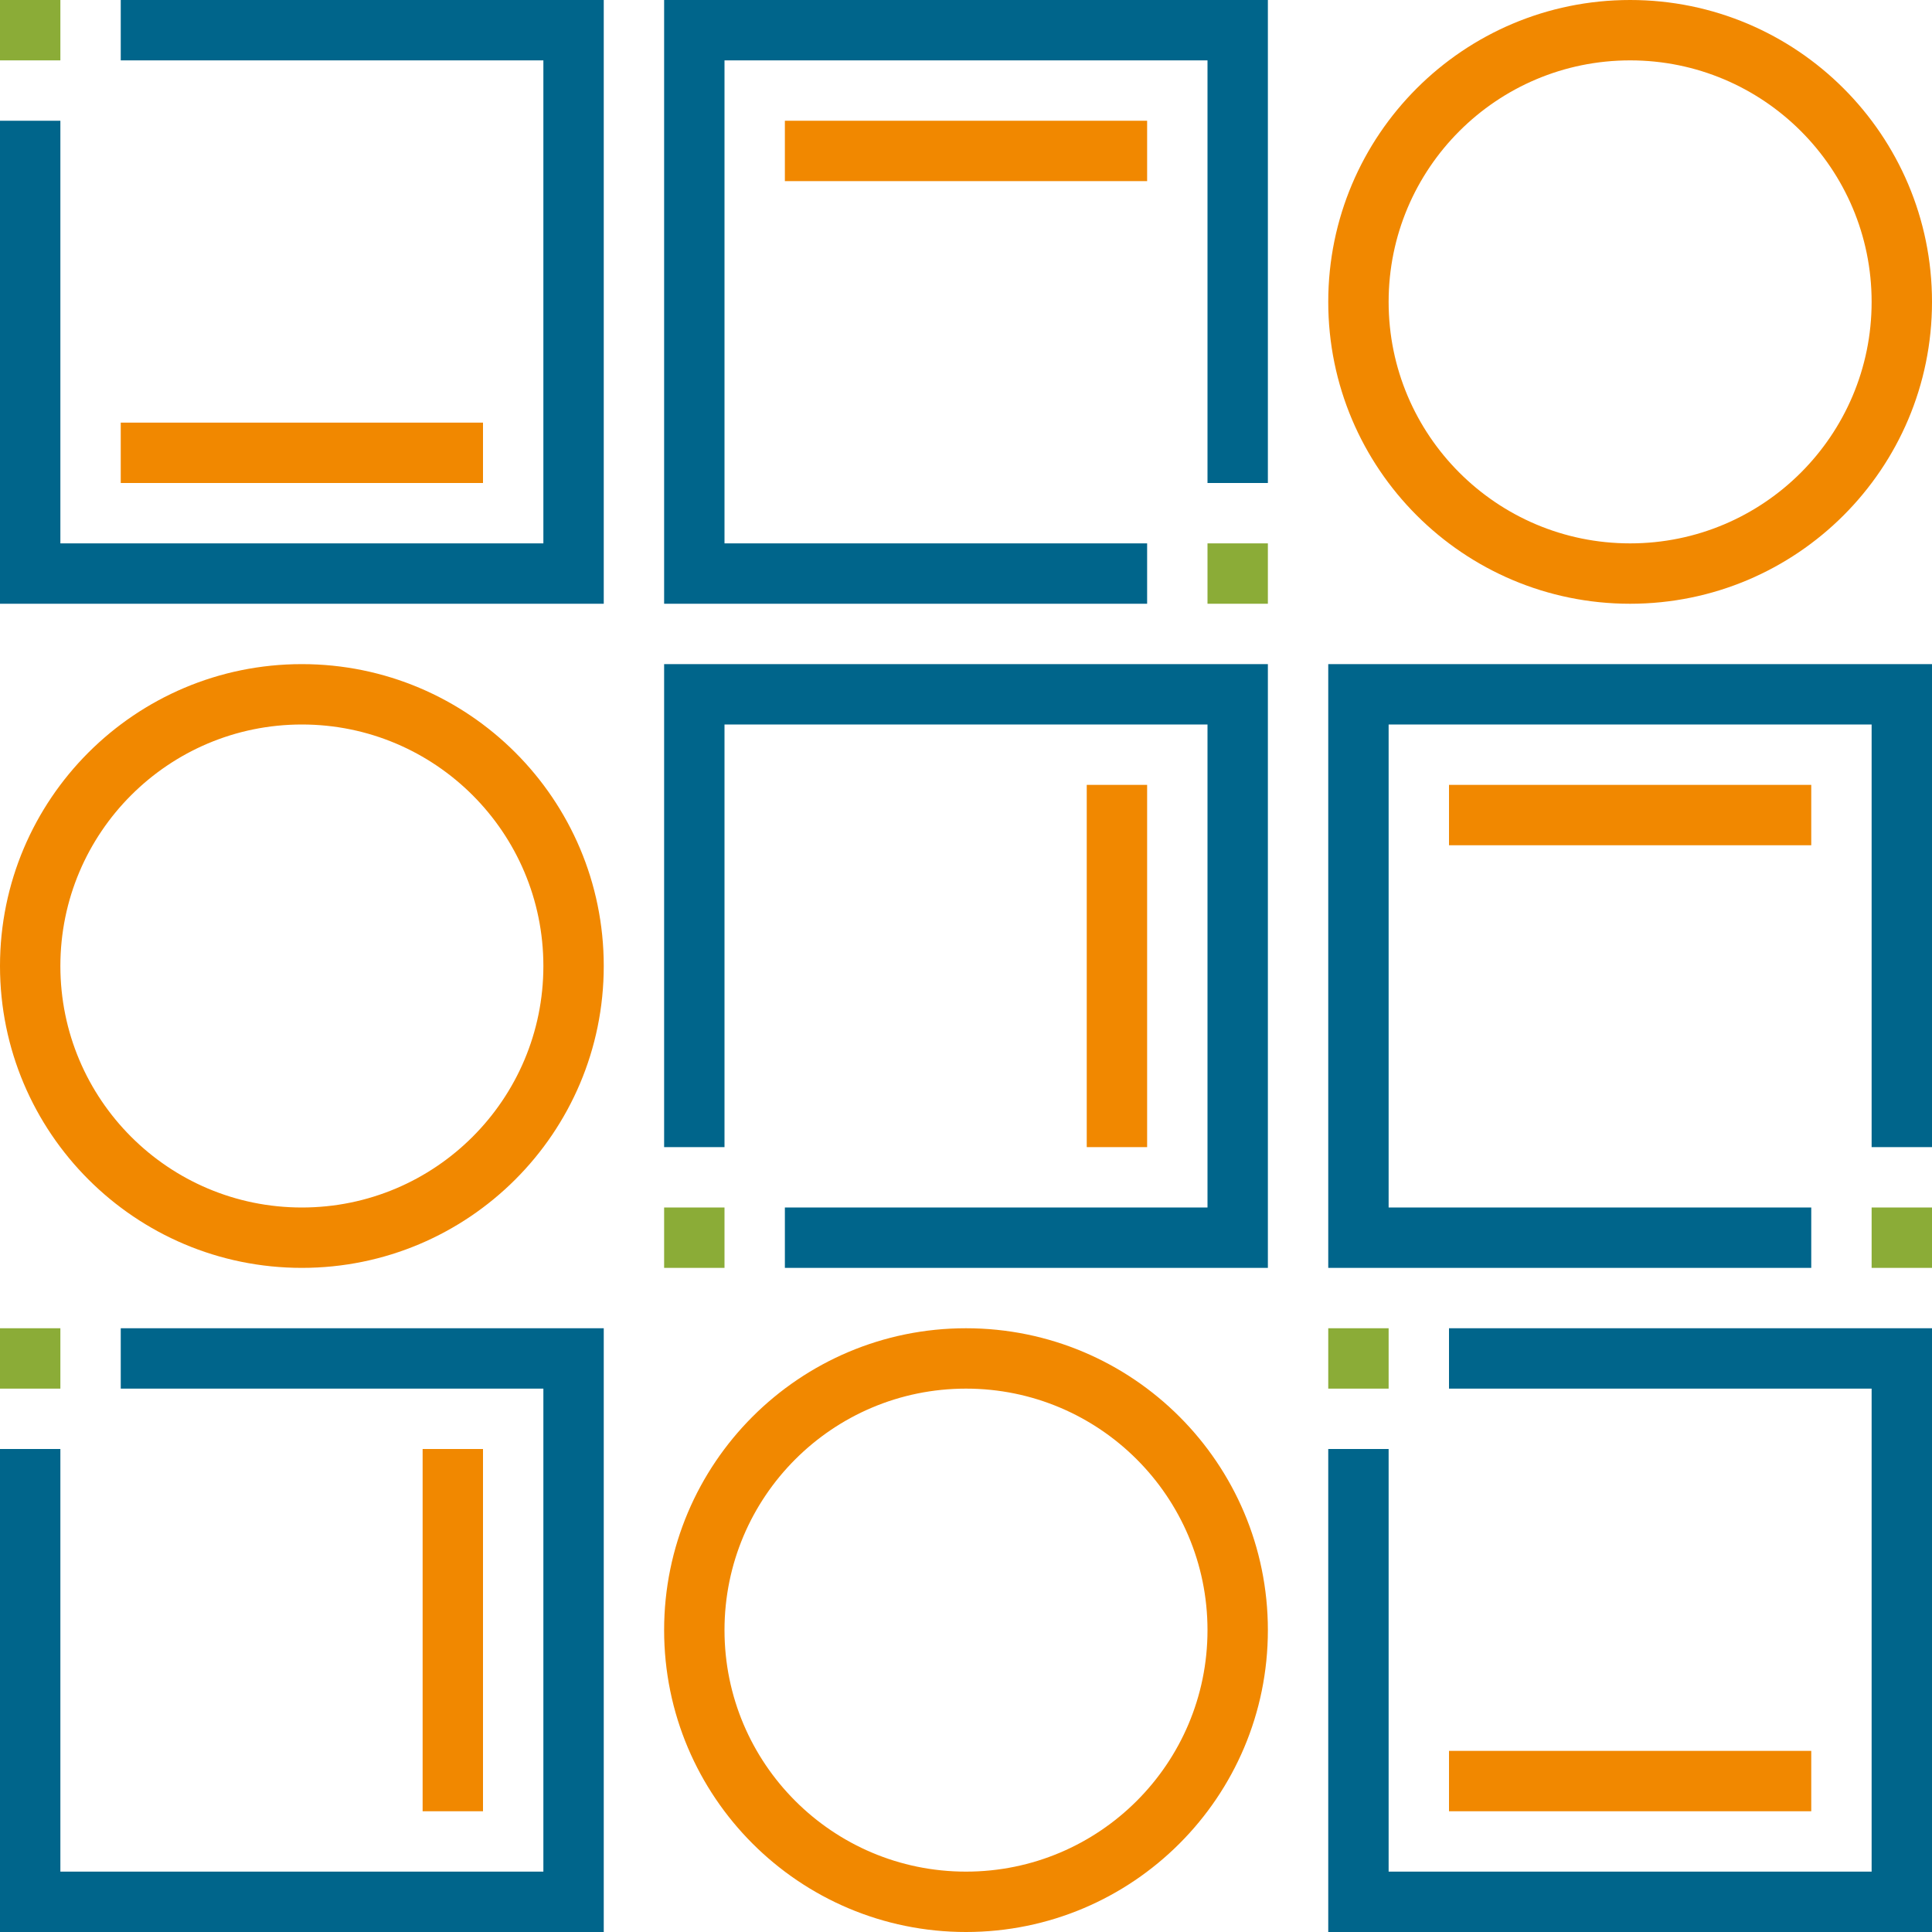
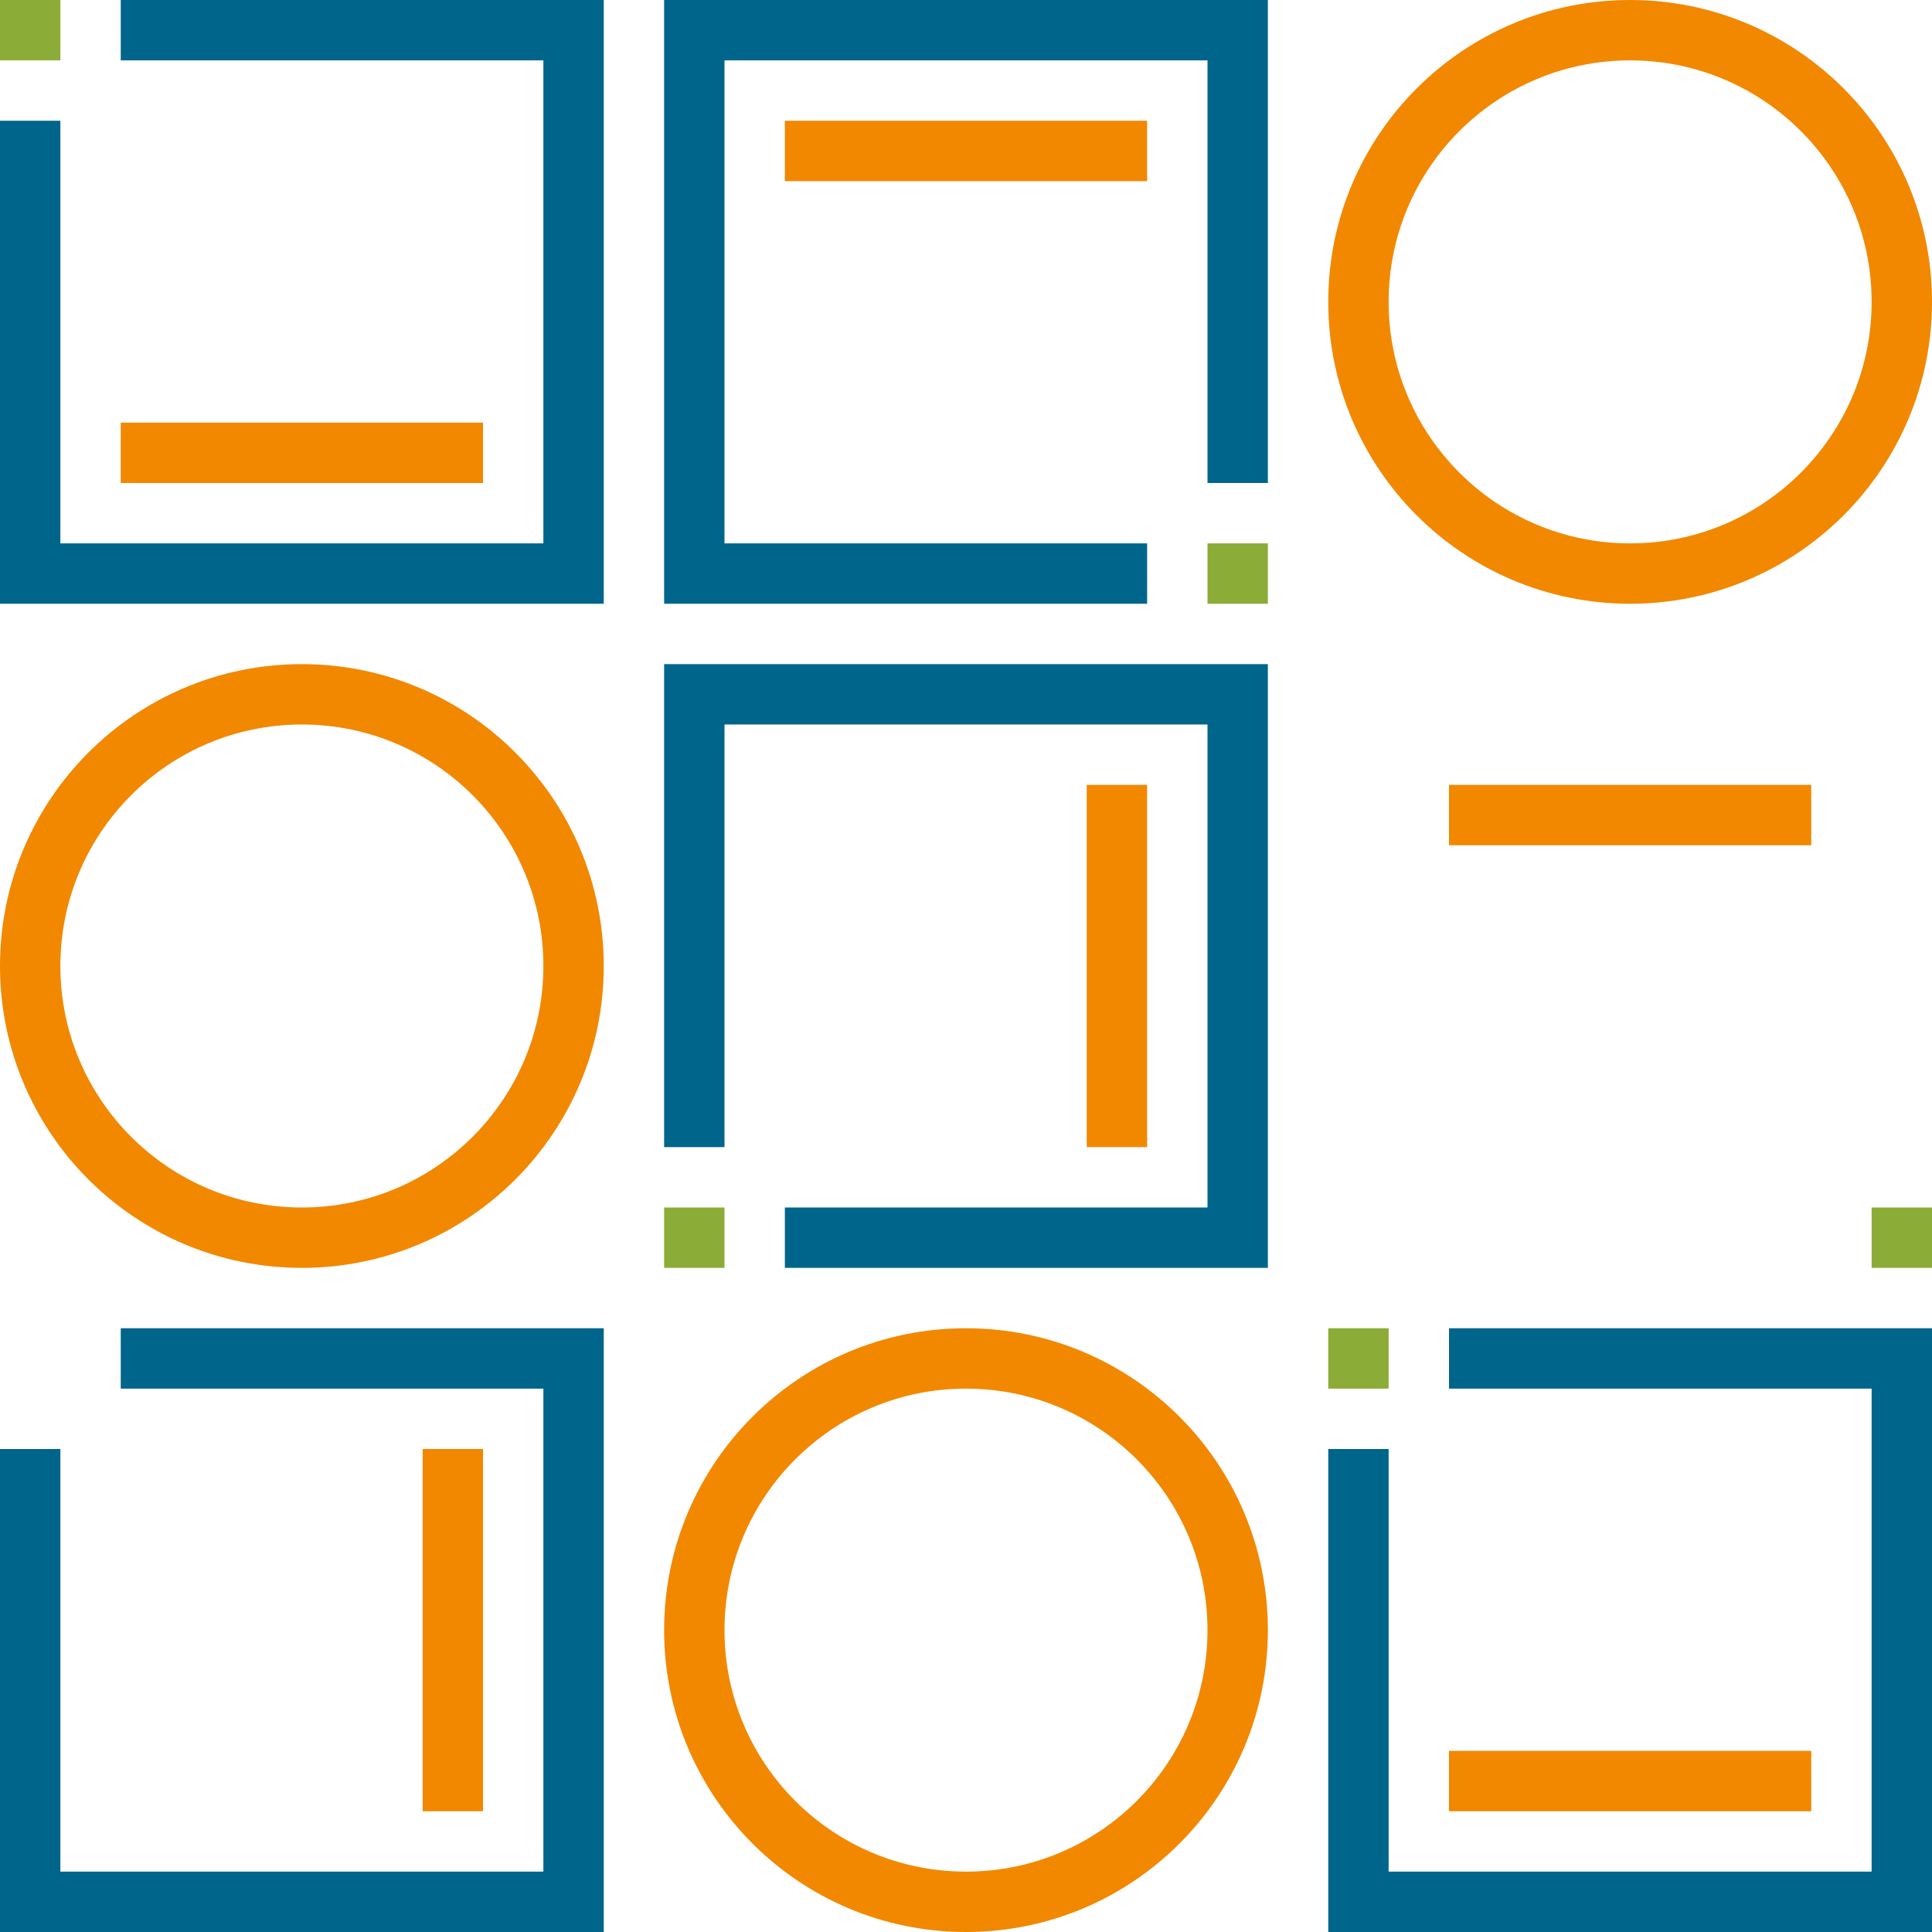
<svg xmlns="http://www.w3.org/2000/svg" width="64" height="64" overflow="hidden">
  <defs>
    <clipPath id="clip0">
      <rect x="787" y="158" width="64" height="64" />
    </clipPath>
  </defs>
  <g clip-path="url(#clip0)" transform="translate(-787 -158)">
    <path d="M807 178 787 178 787 162 789 162 789 176 805 176 805 160 791 160 791 158 807 158 807 178Z" fill="#00658B" />
    <path d="M807 222 787 222 787 206 789 206 789 220 805 220 805 204 791 204 791 202 807 202 807 222Z" fill="#00658B" />
    <path d="M851 222 831 222 831 206 833 206 833 220 849 220 849 204 835 204 835 202 851 202 851 222Z" fill="#00658B" />
    <path d="M825 178 809 178 809 158 829 158 829 174 827 174 827 160 811 160 811 176 825 176 825 178Z" fill="#00658B" />
    <path d="M829 200 813 200 813 198 827 198 827 182 811 182 811 196 809 196 809 180 829 180 829 200Z" fill="#00658B" />
-     <path d="M847 200 831 200 831 180 851 180 851 196 849 196 849 182 833 182 833 198 847 198 847 200Z" fill="#00658B" />
    <path d="M787 158 789 158 789 160 787 160Z" fill="#8BAC37" />
    <path d="M827 176 829 176 829 178 827 178Z" fill="#8BAC37" />
    <path d="M849 198 851 198 851 200 849 200Z" fill="#8BAC37" />
    <path d="M831 202 833 202 833 204 831 204Z" fill="#8BAC37" />
    <path d="M809 198 811 198 811 200 809 200Z" fill="#8BAC37" />
-     <path d="M787 202 789 202 789 204 787 204Z" fill="#8BAC37" />
    <path d="M791 172 803 172 803 174 791 174Z" fill="#F18800" />
    <path d="M835 216 847 216 847 218 835 218Z" fill="#F18800" />
    <path d="M813 162 825 162 825 164 813 164Z" fill="#F18800" />
    <path d="M835 184 847 184 847 186 835 186Z" fill="#F18800" />
    <path d="M823 184 825 184 825 196 823 196Z" fill="#F18800" />
    <path d="M801 206 803 206 803 218 801 218Z" fill="#F18800" />
    <path d="M797 200C791.477 200 787 195.523 787 190 787 184.477 791.477 180 797 180 802.523 180 807 184.477 807 190 807 195.523 802.523 200 797 200ZM797 182C792.582 182 789 185.582 789 190 789 194.418 792.582 198 797 198 801.418 198 805 194.418 805 190 805 185.582 801.418 182 797 182Z" fill="#F18800" />
    <path d="M841 178C835.477 178 831 173.523 831 168 831 162.477 835.477 158 841 158 846.523 158 851 162.477 851 168 851 173.523 846.523 178 841 178ZM841 160C836.582 160 833 163.582 833 168 833 172.418 836.582 176 841 176 845.418 176 849 172.418 849 168 849 163.582 845.418 160 841 160Z" fill="#F18800" />
    <path d="M819 222C813.477 222 809 217.523 809 212 809 206.477 813.477 202 819 202 824.523 202 829 206.477 829 212 829 217.523 824.523 222 819 222ZM819 204C814.582 204 811 207.582 811 212 811 216.418 814.582 220 819 220 823.418 220 827 216.418 827 212 827 207.582 823.418 204 819 204Z" fill="#F18800" />
  </g>
</svg>